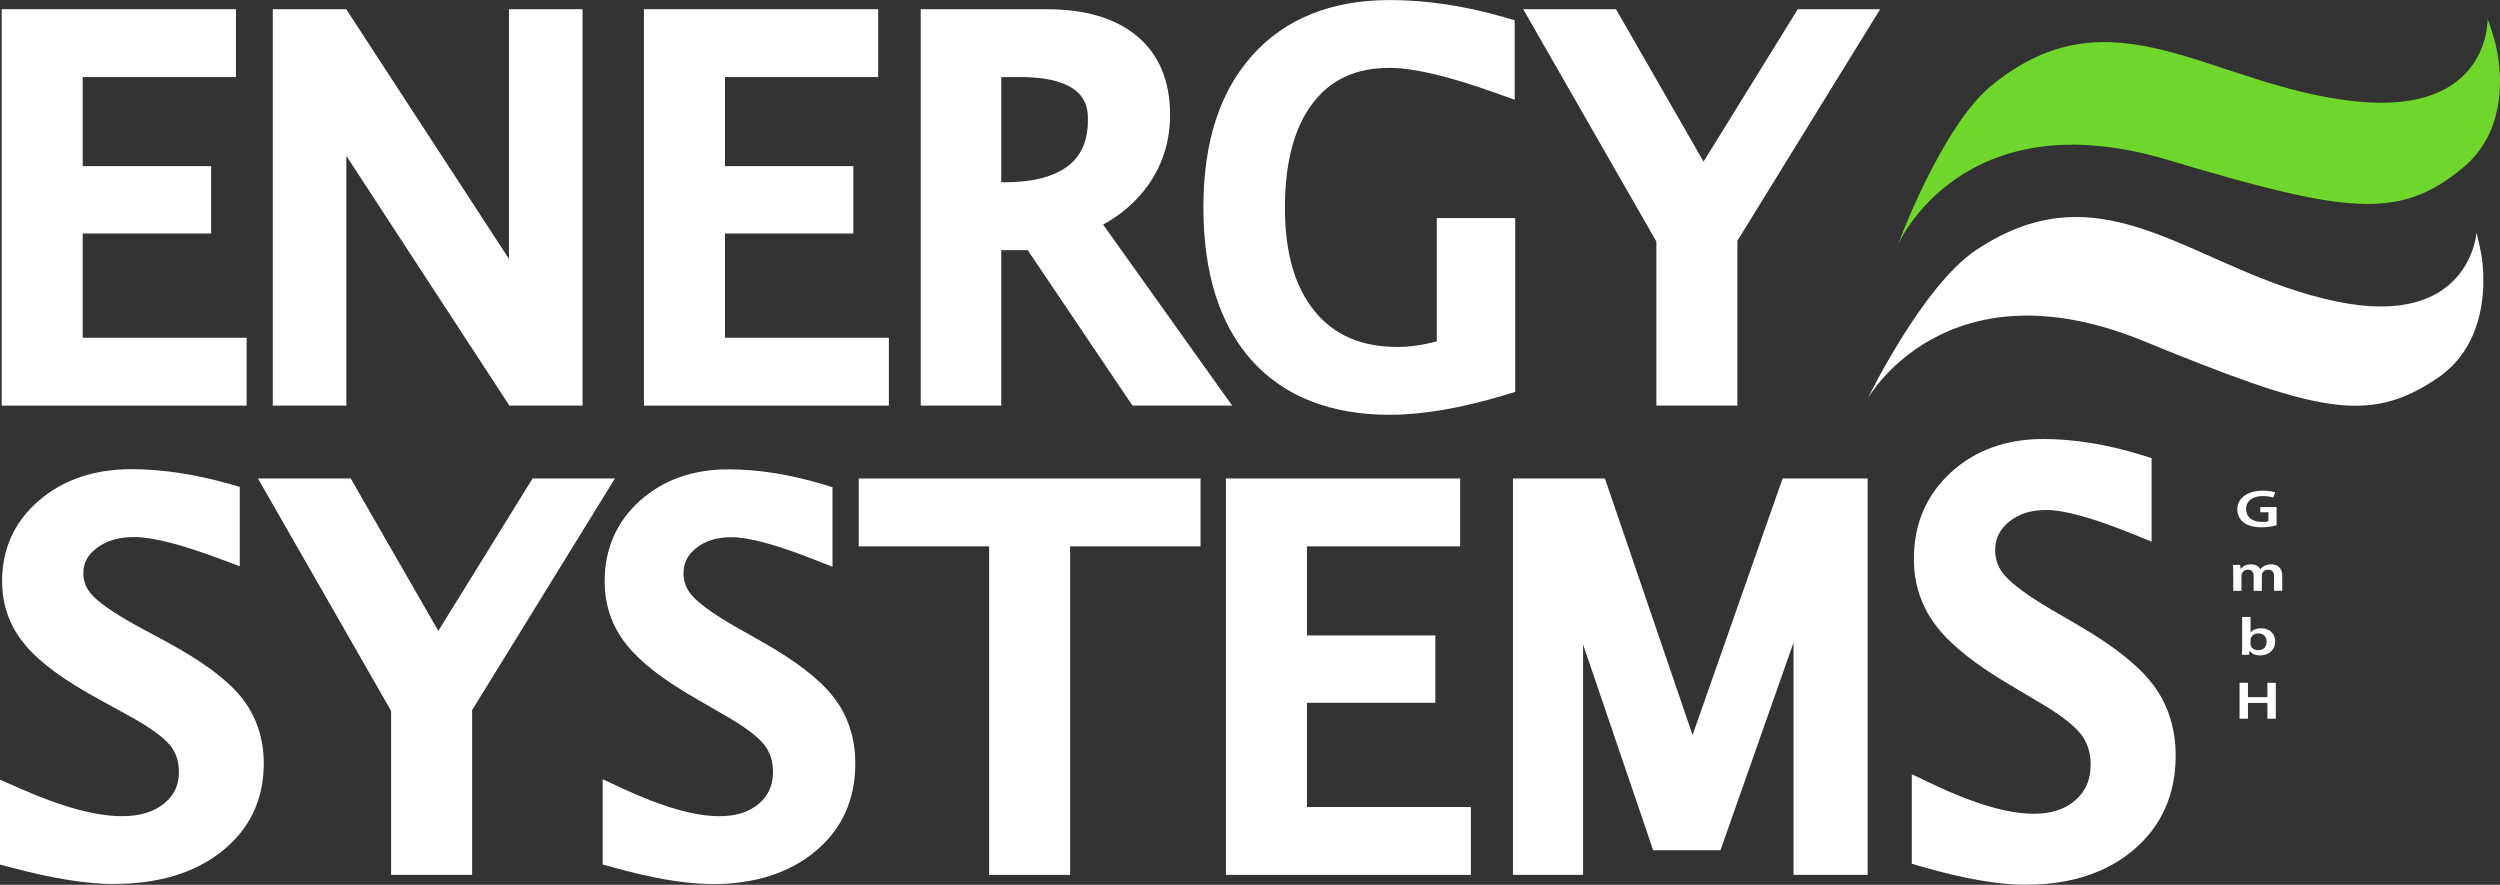
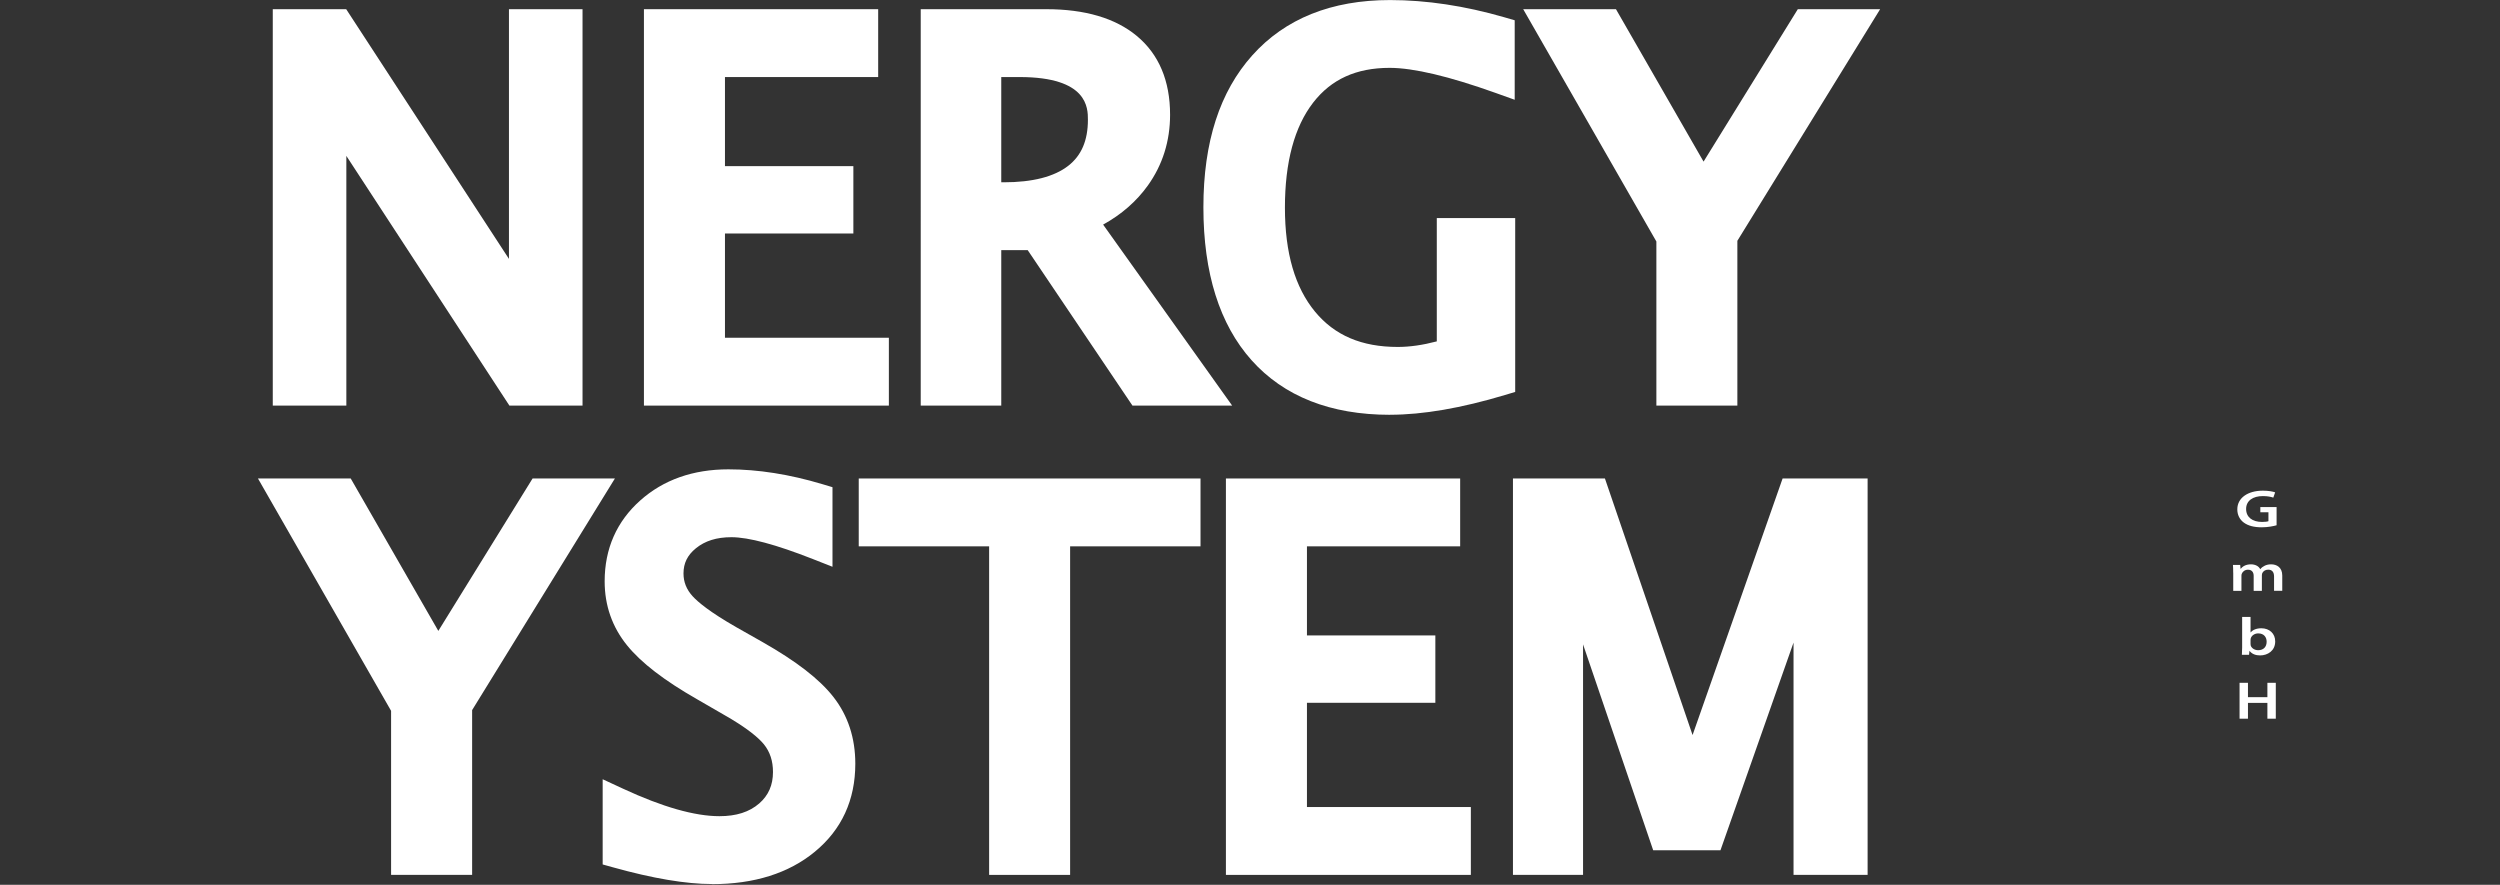
<svg xmlns="http://www.w3.org/2000/svg" id="a" viewBox="0 0 502.89 177.98">
  <rect x="0" y="0" width="502.89" height="177.98" fill="#333333" stroke="none" />
  <defs>
    <style>.b{fill:#ffffff;}.c{fill:#6fd72b;}.c,.d{fill-rule:evenodd;}.d{fill:#ffffff;}</style>
  </defs>
  <g>
    <path class="b" d="M349.48,81.59h-16.29V48.58L306.4,1.85h18.66l17.62,30.66L361.64,1.85h16.56l-28.72,46.59v33.15Z" />
    <path class="b" d="M279.61,83.44c-11.98,0-21.35-3.7-27.86-10.99-6.42-7.19-9.68-17.53-9.68-30.73s3.31-23.29,9.83-30.58c6.61-7.39,15.93-11.13,27.72-11.13,7.29,0,15.02,1.16,22.97,3.46l2.1,.61v15.99l-3.88-1.39c-9.32-3.33-16.48-5.03-21.28-5.03-6.71,0-11.74,2.29-15.38,6.99-3.77,4.87-5.68,11.97-5.68,21.13s2.04,16.06,6.06,20.93c3.94,4.77,9.38,7.09,16.63,7.09,2.43,0,5.06-.38,7.86-1.12v-24.81h15.77v34.98l-2.07,.62c-8.74,2.63-16.51,3.97-23.09,3.97Z" />
    <path class="b" d="M247.86,81.59h-20.06l-21.07-31.27h-5.32v31.27h-16.2V1.85h25.28c7.75,0,13.86,1.8,18.16,5.36,4.46,3.69,6.72,9.03,6.72,15.87,0,5.29-1.5,10.08-4.46,14.22-2.29,3.2-5.31,5.84-9.01,7.88l25.95,36.4Zm-46.44-44.92h.5c5.78,0,10.15-1.12,12.98-3.33,2.65-2.07,3.94-5.1,3.94-9.25,0-2.35,0-8.59-13.72-8.59h-3.71v21.17Z" />
    <path class="b" d="M178.8,81.59h-49.27V1.85h47.12V15.5h-30.82v17.92h25.83v13.55h-25.83v20.97h32.97v13.65Z" />
    <path class="b" d="M117.18,81.59h-14.71L69.67,31.36v50.23h-14.8V1.85h14.77l32.74,50.23V1.85h14.8V81.59Z" />
-     <path class="b" d="M49.61,81.59H.34V1.85H47.46V15.5H16.64v17.92h25.83v13.55H16.64v20.97H49.61v13.65Z" />
  </g>
  <g>
-     <path class="b" d="M22.94,177.83c-5.47,0-12.47-1.13-20.79-3.35l-2.15-.57v-17.08l4.08,1.8c8.33,3.68,15.2,5.55,20.44,5.55,3.64,0,6.44-.85,8.56-2.61,1.98-1.64,2.91-3.63,2.91-6.28,0-2.21-.62-4.01-1.9-5.51-1.02-1.2-3.37-3.24-8.74-6.12l-5.38-2.96c-6.98-3.8-11.82-7.34-14.79-10.83-3.16-3.7-4.76-8.06-4.76-12.95,0-6.59,2.53-12.08,7.53-16.33,4.86-4.12,11.06-6.21,18.45-6.21,6.22,0,12.86,1,19.73,2.96l2.1,.6v15.97l-3.92-1.47c-7.82-2.93-13.63-4.41-17.29-4.41-3.18,0-5.68,.75-7.66,2.29-1.78,1.38-2.6,2.97-2.6,5,0,1.7,.63,3.19,1.92,4.54,1.1,1.15,3.6,3.17,9.26,6.25l5.55,2.99c7.11,3.85,11.99,7.44,14.92,11,3.08,3.75,4.65,8.29,4.65,13.48,0,7.33-2.88,13.31-8.56,17.77-5.47,4.29-12.72,6.46-21.57,6.46Z" />
    <path class="b" d="M94.97,175.99h-16.3v-33l-26.78-46.74h18.66l17.62,30.66,18.96-30.66h16.56l-28.72,46.59v33.15Z" />
    <path class="b" d="M143.22,177.83c-5.24,0-11.92-1.13-19.87-3.35l-2.12-.59v-17.14l4.12,1.91c7.9,3.67,14.41,5.52,19.36,5.52,3.41,0,6.03-.84,8.01-2.56,1.86-1.62,2.77-3.69,2.77-6.32,0-2.23-.6-4.05-1.82-5.57-.97-1.19-3.19-3.22-8.29-6.09l-5.12-2.96c-6.66-3.8-11.28-7.36-14.11-10.85-3-3.69-4.52-8.03-4.52-12.89,0-6.56,2.41-12.04,7.17-16.28,4.66-4.15,10.62-6.25,17.72-6.25,5.95,0,12.3,1,18.87,2.97l2.07,.62v16.01l-3.96-1.56c-7.42-2.92-12.92-4.39-16.37-4.39-2.97,0-5.31,.73-7.16,2.24-1.69,1.38-2.48,2.99-2.48,5.05,0,1.73,.6,3.23,1.84,4.59,1.05,1.15,3.42,3.16,8.79,6.23l5.28,2.99c6.79,3.86,11.45,7.46,14.24,11.03,2.93,3.74,4.41,8.26,4.41,13.43,0,7.31-2.74,13.27-8.15,17.72-5.24,4.32-12.2,6.51-20.68,6.51Z" />
    <path class="b" d="M215.27,175.99h-16.3V109.9h-26.23v-13.65h68.75v13.65h-26.23v66.09Z" />
    <path class="b" d="M295.86,175.99h-49.26V96.25h47.12v13.65h-30.82v17.92h25.83v13.55h-25.83v20.97h32.97v13.65Z" />
    <path class="b" d="M375.68,175.99h-14.9v-46.73l-14.7,41.78h-13.53l-14.11-41.42v46.37h-14.1V96.25h18.5l17.63,51.61,18.11-51.61h17.1v79.74Z" />
-     <path class="b" d="M407.51,177.98c-5.49,0-12.51-1.22-20.84-3.62l-2.1-.61v-18.01l4.15,1.98c8.31,3.96,15.16,5.97,20.36,5.97,3.6,0,6.37-.91,8.48-2.8,2.01-1.8,2.99-4.1,2.99-7.03,0-2.48-.65-4.5-1.97-6.19-1.49-1.89-4.44-4.12-8.75-6.62l-5.38-3.2c-6.97-4.1-11.81-7.92-14.77-11.68-3.11-3.94-4.69-8.57-4.69-13.75,0-7.01,2.5-12.85,7.44-17.38,4.87-4.46,11.11-6.73,18.54-6.73,6.24,0,12.9,1.08,19.79,3.21l2.05,.63v16.8l-3.99-1.61c-7.8-3.15-13.59-4.75-17.22-4.75-3.14,0-5.61,.8-7.57,2.45-1.83,1.54-2.69,3.34-2.69,5.66,0,1.95,.65,3.63,2,5.14,1.61,1.82,4.73,4.09,9.27,6.76l5.55,3.23c7.11,4.15,11.99,8.03,14.91,11.86,3.04,3.99,4.58,8.81,4.58,14.33,0,7.8-2.85,14.18-8.47,18.94-5.48,4.65-12.77,7-21.65,7Z" />
  </g>
  <g>
    <path class="b" d="M457.95,105.66c-.59,.17-1.74,.41-2.98,.41-1.57,0-2.75-.31-3.63-.96-.82-.61-1.3-1.56-1.29-2.66,0-2.28,2.09-3.75,5.15-3.75,1.14,0,2.03,.18,2.46,.34l-.37,1.06c-.51-.17-1.13-.31-2.1-.31-1.98,0-3.37,.91-3.37,2.59s1.29,2.61,3.21,2.61c.6,0,1.06-.06,1.28-.15v-1.8h-1.63v-1.04h3.27v3.65Z" />
    <path class="b" d="M449.22,115.19c0-.6-.01-1.1-.05-1.55h1.46l.07,.77h.04c.33-.41,.93-.89,2.06-.89,.88,0,1.57,.39,1.85,.96h.03c.23-.29,.51-.5,.82-.65,.37-.2,.8-.31,1.35-.31,1.11,0,2.24,.59,2.24,2.26v3.07h-1.65v-2.88c0-.87-.38-1.38-1.19-1.38-.58,0-1,.32-1.18,.7-.04,.13-.08,.29-.08,.44v3.13h-1.65v-3.02c0-.73-.37-1.24-1.15-1.24-.63,0-1.06,.39-1.21,.75-.07,.13-.1,.28-.1,.43v3.08h-1.65v-3.66Z" />
    <path class="b" d="M450.97,131.71c.03-.35,.05-.93,.05-1.47v-6.14h1.69v3.11h.03c.41-.5,1.14-.83,2.14-.83,1.63,0,2.8,1.06,2.79,2.65,0,1.88-1.52,2.81-3.03,2.81-.87,0-1.63-.26-2.12-.9h-.03l-.08,.78h-1.44Zm1.74-2.15c0,.11,.01,.21,.04,.31,.18,.52,.77,.92,1.5,.92,1.06,0,1.7-.66,1.7-1.71,0-.92-.56-1.67-1.69-1.67-.69,0-1.3,.39-1.5,.96-.03,.1-.05,.21-.05,.34v.85Z" />
    <path class="b" d="M452.19,137.35v2.89h3.91v-2.89h1.69v7.22h-1.69v-3.18h-3.91v3.18h-1.69v-7.22h1.69Z" />
  </g>
  <g>
-     <path class="d" d="M498.16,46.82s-1.33,19.31-27.96,13.87c-28.77-5.88-46.41-27.94-72.72-10.37-10.77,7.19-21.81,29.9-21.81,29.9,0,0,15.65-27.94,55.52-11.62,35.12,14.38,45.24,16.79,59.04,7.51,9-6.05,9.8-16.76,9.14-23.15-.29-2.84-1.22-6.16-1.22-6.16" />
-     <path class="c" d="M500.39,3.84s.58,19.35-26.45,16.56c-29.21-3.01-48.94-23.22-73.39-3.15-10.01,8.22-18.75,31.91-18.75,31.91,0,0,12.82-29.35,54.1-17.04,36.37,10.85,46.68,12.24,59.5,1.65,8.36-6.91,8.1-17.65,6.81-23.93-.57-2.8-1.82-6.01-1.82-6.01" />
-   </g>
+     </g>
</svg>